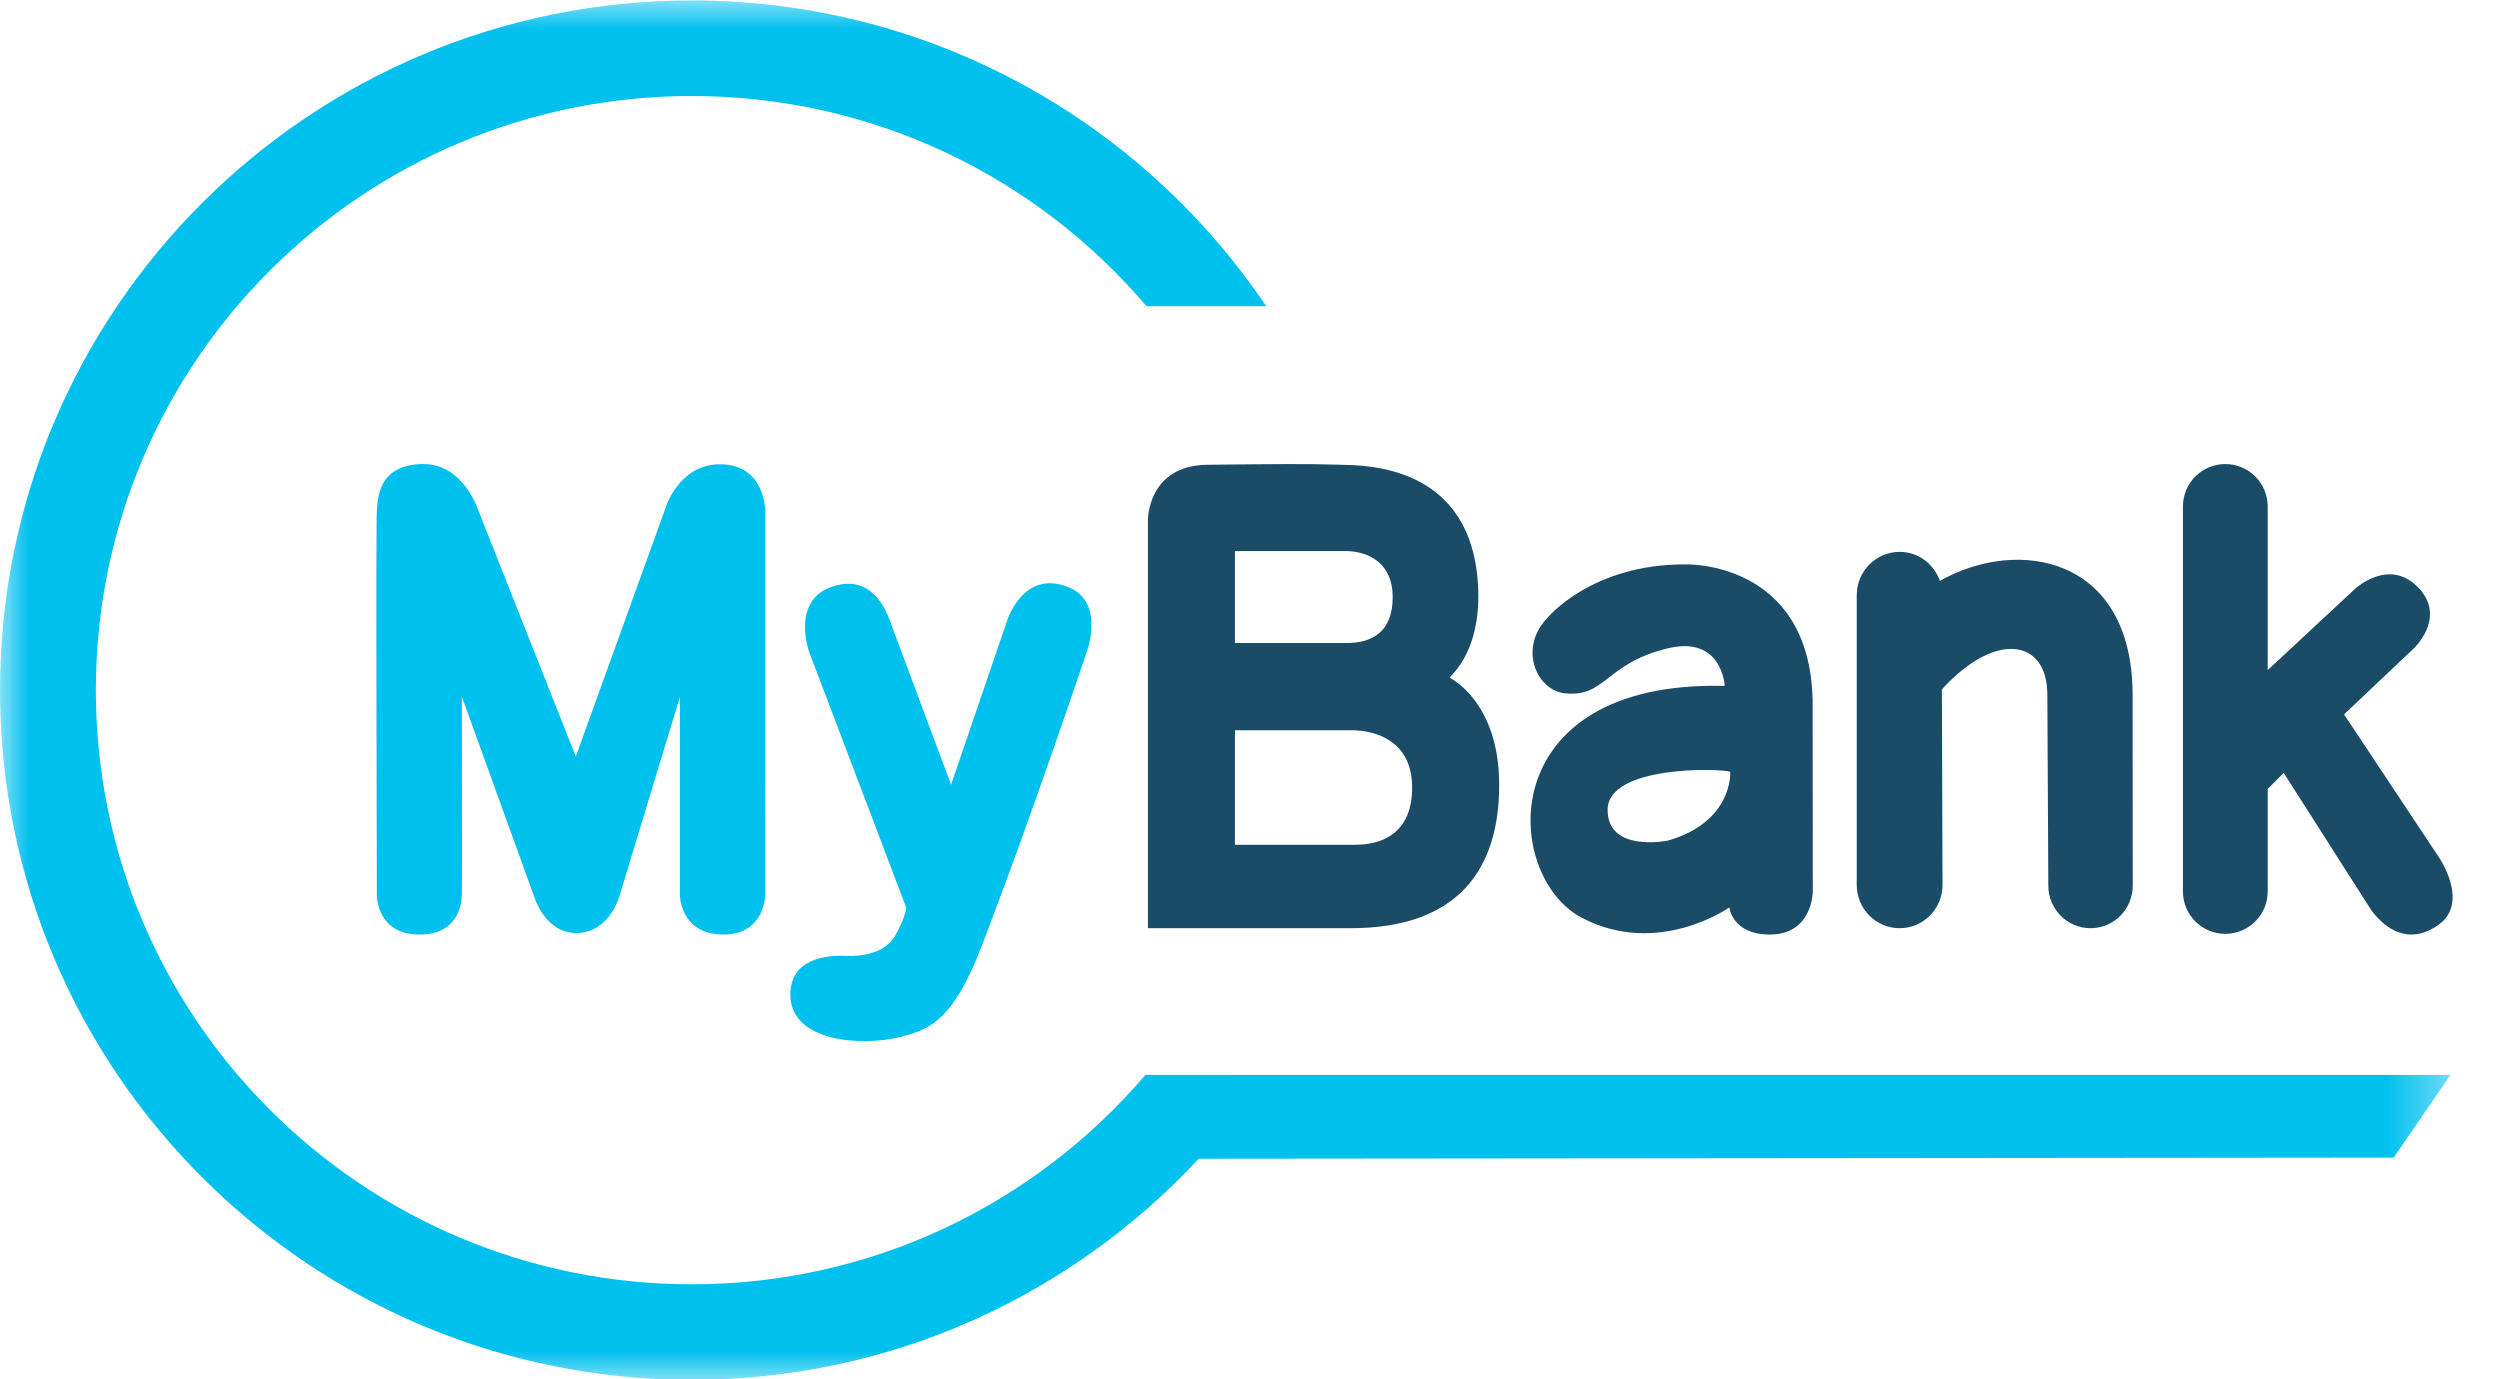
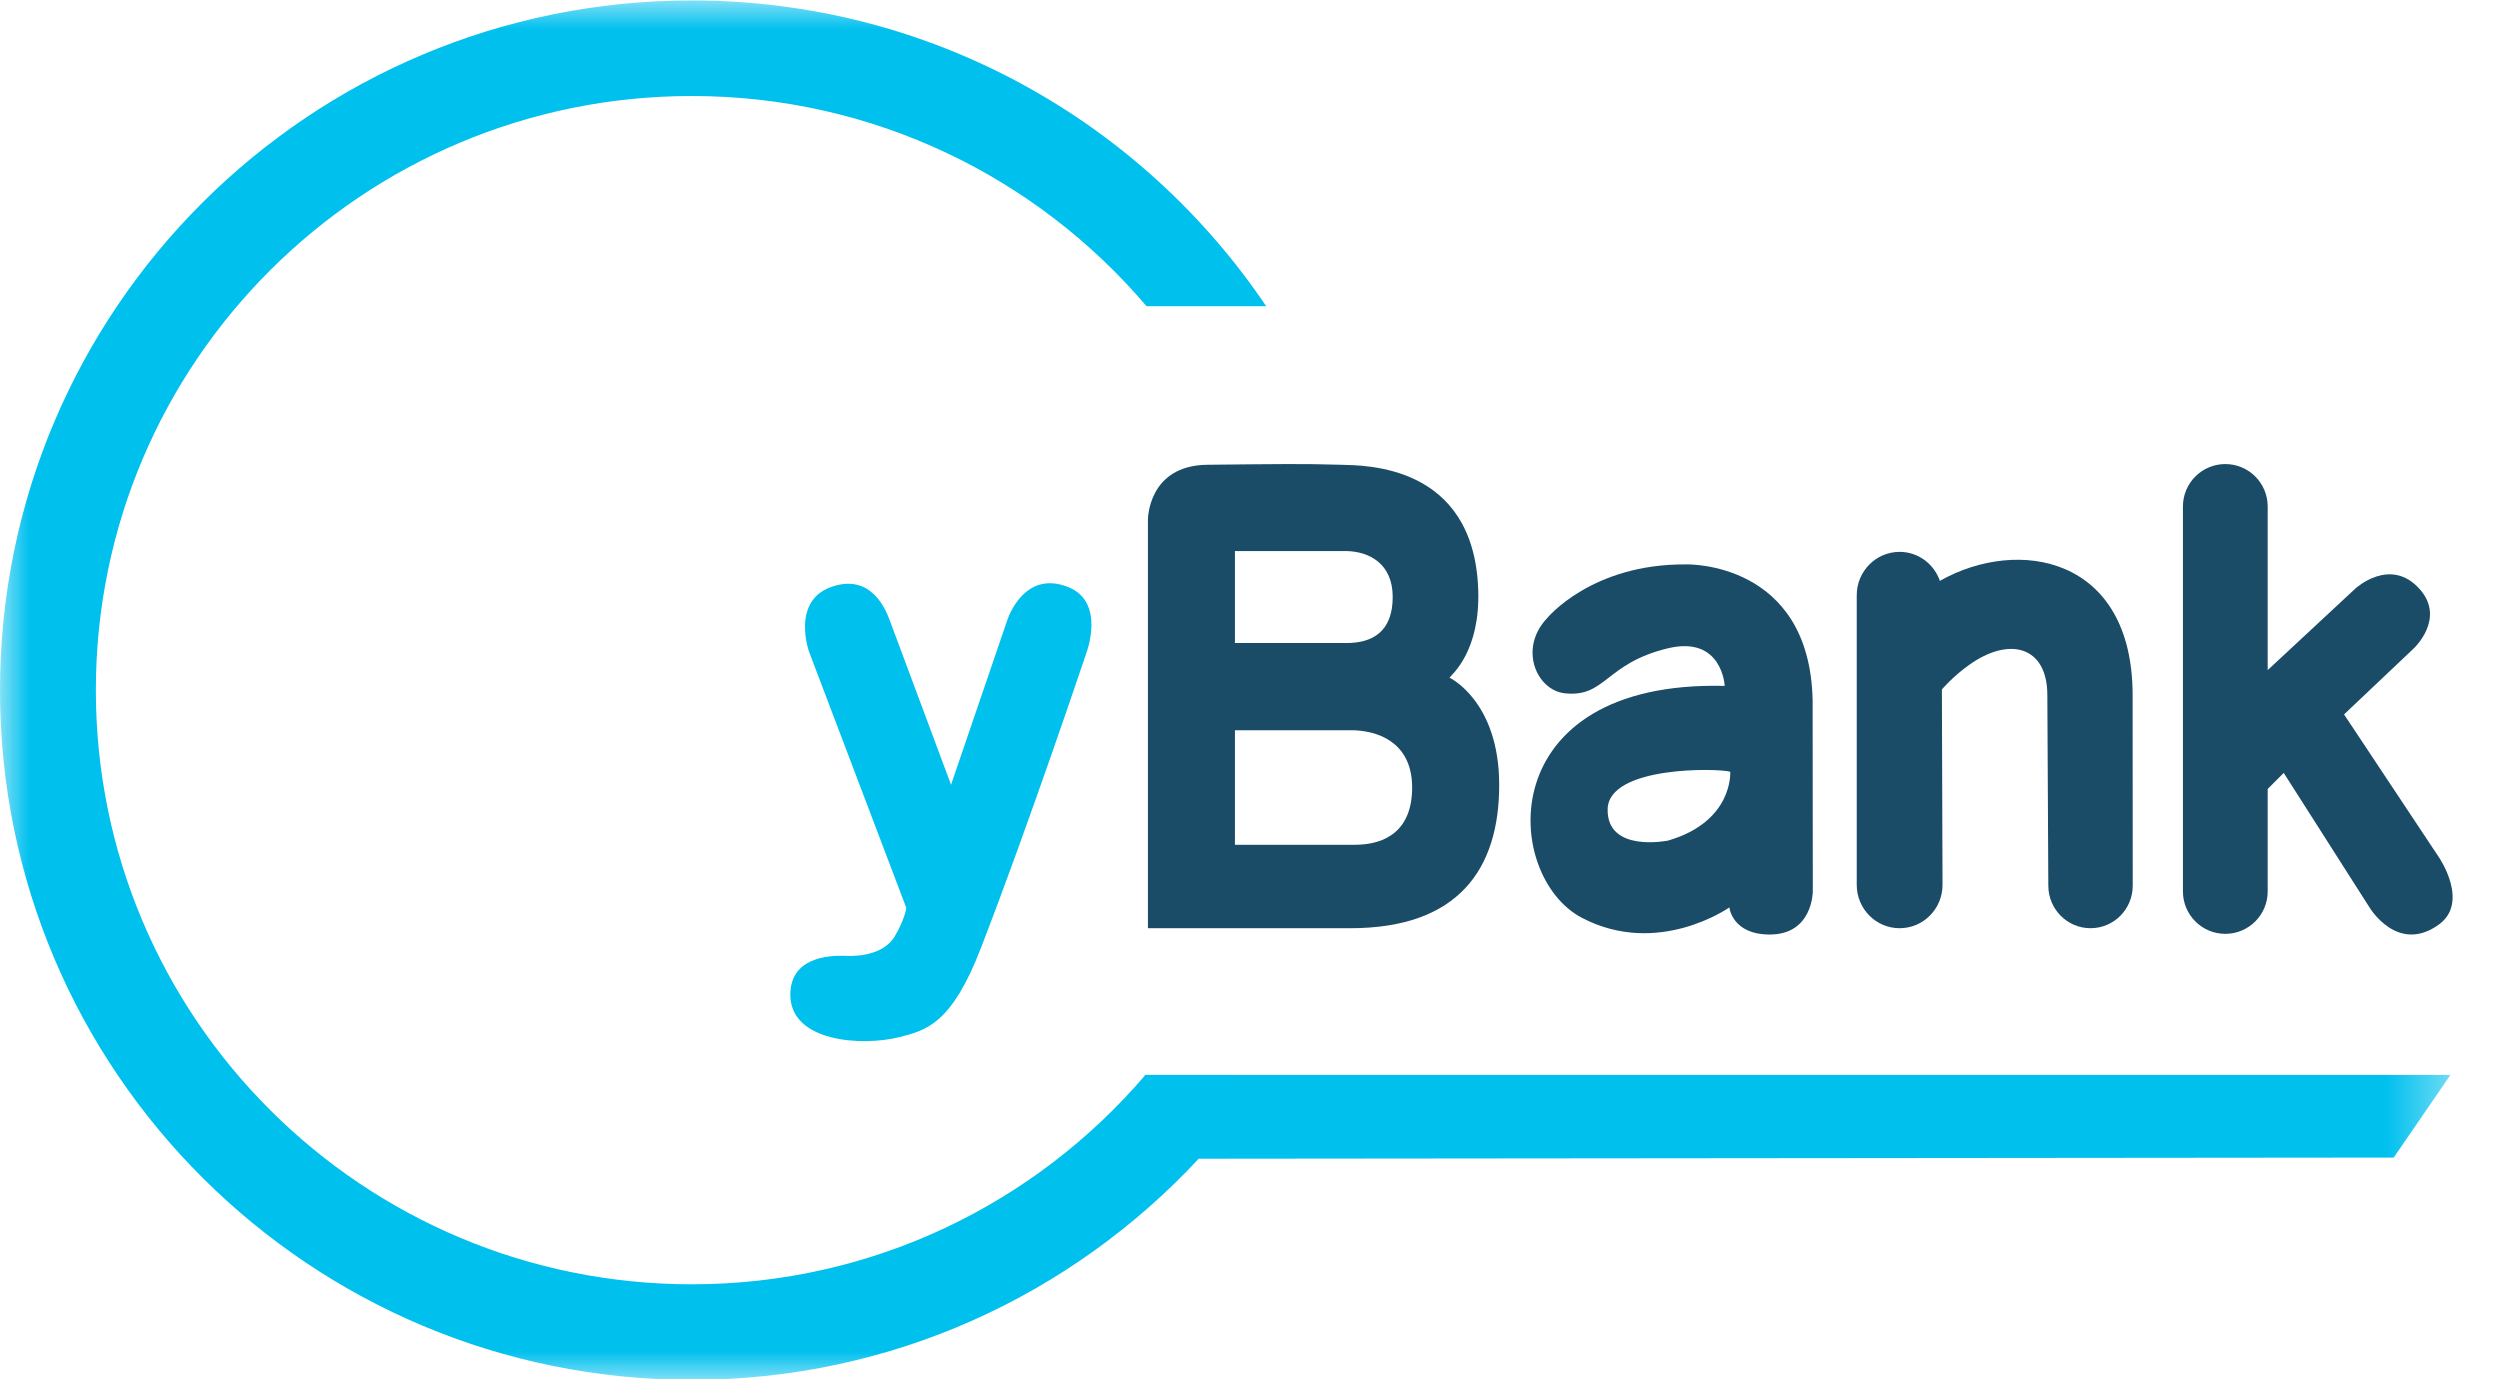
<svg xmlns="http://www.w3.org/2000/svg" width="58px" height="32px" viewBox="0 0 58 32" version="1.1">
  <title>MyBank</title>
  <desc>Created with Sketch.</desc>
  <defs>
    <polygon id="path-1" points="3.086436e-05 0.01 42.616 0.01 42.616 24 3.086436e-05 24" />
  </defs>
  <g id="Page-1" stroke="none" stroke-width="1" fill="none" fill-rule="evenodd" transform="matrix(1.334, 0, 0, 1.334, -0, -0.003)">
    <g id="SPB_&amp;_AltPay_NewAssets" transform="translate(-100, -159)">
      <g id="MyBank" transform="translate(100, 159)">
        <path d="M29.01,14.621 C29.01,14.621 27.947,14.839 27.959,14.078 C27.97,13.316 29.894,13.362 30.091,13.424 C30.091,13.424 30.152,14.287 29.01,14.621 M29.33,9.818 C27.678,9.803 26.905,10.754 26.905,10.754 C26.404,11.286 26.725,12.008 27.217,12.06 C27.924,12.135 27.917,11.541 29.002,11.278 C29.954,11.048 29.995,11.931 29.995,11.931 C25.935,11.83 26.129,15.24 27.511,15.964 C28.837,16.659 30.076,15.783 30.076,15.783 C30.076,15.783 30.122,16.255 30.778,16.255 C31.528,16.255 31.527,15.505 31.527,15.505 L31.524,12.185 C31.475,9.757 29.33,9.818 29.33,9.818" id="Fill-1" fill="#1a4b67" />
        <path d="M42.417,14.913 L40.766,12.427 L41.979,11.278 C41.979,11.278 42.539,10.76 42.08,10.246 C41.57,9.676 40.963,10.238 40.963,10.238 L39.438,11.656 L39.438,8.811 C39.438,8.403 39.108,8.073 38.701,8.073 C38.294,8.073 37.964,8.403 37.964,8.811 L37.964,15.505 C37.964,15.913 38.294,16.243 38.701,16.243 C39.108,16.243 39.438,15.913 39.438,15.505 L39.438,13.723 L39.717,13.444 L41.211,15.787 C41.211,15.787 41.697,16.6 42.414,16.082 C42.953,15.693 42.417,14.913 42.417,14.913" id="Fill-3" fill="#1a4b67" />
        <path d="M37.089,12.092 C37.089,9.676 35.096,9.336 33.741,10.102 C33.74,10.103 33.739,10.106 33.738,10.106 C33.636,9.812 33.362,9.6 33.037,9.6 C32.625,9.6 32.291,9.938 32.291,10.354 L32.291,15.391 C32.291,15.808 32.625,16.145 33.037,16.145 C33.449,16.145 33.783,15.808 33.783,15.391 L33.772,11.993 C33.772,11.993 33.953,11.775 34.244,11.567 C34.941,11.067 35.606,11.237 35.606,12.092 L35.623,15.404 C35.623,15.814 35.952,16.145 36.357,16.145 C36.763,16.145 37.091,15.814 37.091,15.404 L37.089,12.092 Z" id="Fill-5" fill="#1a4b67" />
        <path d="M15.561,16.286 C15.733,15.997 15.763,15.794 15.763,15.794 L14.07,11.335 C14.07,11.335 13.762,10.472 14.439,10.217 C15.157,9.946 15.416,10.636 15.47,10.781 C15.523,10.925 16.54,13.65 16.54,13.65 L17.518,10.787 C17.518,10.787 17.798,9.896 18.582,10.214 C19.229,10.476 18.896,11.35 18.896,11.35 C18.896,11.35 17.895,14.334 17.056,16.498 C16.555,17.792 16.127,17.919 15.638,18.04 C14.983,18.203 13.745,18.122 13.745,17.302 C13.745,16.656 14.403,16.615 14.699,16.625 C14.715,16.625 15.328,16.679 15.561,16.286" id="Fill-7" fill="#00C0EE" />
-         <path d="M11.567,8.857 L10.014,13.159 L8.32,8.883 C8.32,8.883 8.069,8.073 7.363,8.073 C6.545,8.073 6.572,8.723 6.554,8.883 C6.535,9.044 6.554,15.569 6.554,15.569 C6.554,15.569 6.545,16.255 7.296,16.255 C8.063,16.255 8.026,15.563 8.032,15.563 C8.038,15.563 8.032,12.118 8.032,12.118 L9.278,15.563 C9.278,15.563 9.462,16.241 10.038,16.228 C10.615,16.216 10.78,15.563 10.78,15.563 L11.824,12.124 L11.824,15.563 C11.824,15.563 11.824,16.255 12.578,16.255 C13.308,16.255 13.308,15.563 13.308,15.563 L13.309,8.889 C13.309,8.889 13.309,8.073 12.517,8.077 C11.86,8.08 11.61,8.712 11.567,8.857 C11.562,8.874 11.56,8.883 11.56,8.883" id="Fill-9" fill="#00C0EE" />
        <g id="Group-13">
          <mask id="mask-2" fill="white">
            <polygon points="3.086436e-05 0.01 42.616 0.01 42.616 24 3.086436e-05 24" transform="matrix(1, 0, 0, 1, 0, 0)" />
          </mask>
          <g id="Clip-12" />
          <path d="M42.616,18.697 L29.521,18.697 L19.906,18.696 L19.912,18.706 C18.012,20.926 15.189,22.338 12.032,22.338 C6.307,22.338 1.667,17.712 1.667,12.005 C1.667,6.298 6.307,1.672 12.032,1.672 C15.203,1.672 18.039,3.092 19.94,5.328 L22.021,5.328 C19.861,2.123 16.196,0.01 12.032,0.01 C5.387,0.01 3.086436e-05,5.38 3.086436e-05,12.005 C3.086436e-05,18.63 5.387,24 12.032,24 C15.518,24 18.65,22.516 20.847,20.154 L41.63,20.134 L42.616,18.697 Z" id="Fill-11" fill="#00C0EE" mask="url(#mask-2)" />
        </g>
        <path d="M23.564,14.694 L21.477,14.694 L21.477,12.703 L23.564,12.703 C24.069,12.729 24.559,12.986 24.559,13.699 C24.559,14.431 24.114,14.694 23.564,14.694 Z M21.477,9.586 L23.423,9.586 C23.812,9.596 24.221,9.804 24.221,10.385 C24.221,10.991 23.864,11.185 23.423,11.185 L21.477,11.185 L21.477,9.586 Z M25.209,11.788 C25.248,11.733 25.748,11.328 25.708,10.252 C25.629,8.073 23.738,8.098 23.319,8.085 C22.645,8.065 22.239,8.073 21.001,8.085 C19.956,8.095 19.964,9.046 19.964,9.046 L19.964,16.145 L23.486,16.145 C25.371,16.145 26.073,15.107 26.073,13.655 C26.073,12.194 25.209,11.788 25.209,11.788 Z" id="Fill-14" fill="#1a4b67" />
      </g>
    </g>
  </g>
</svg>